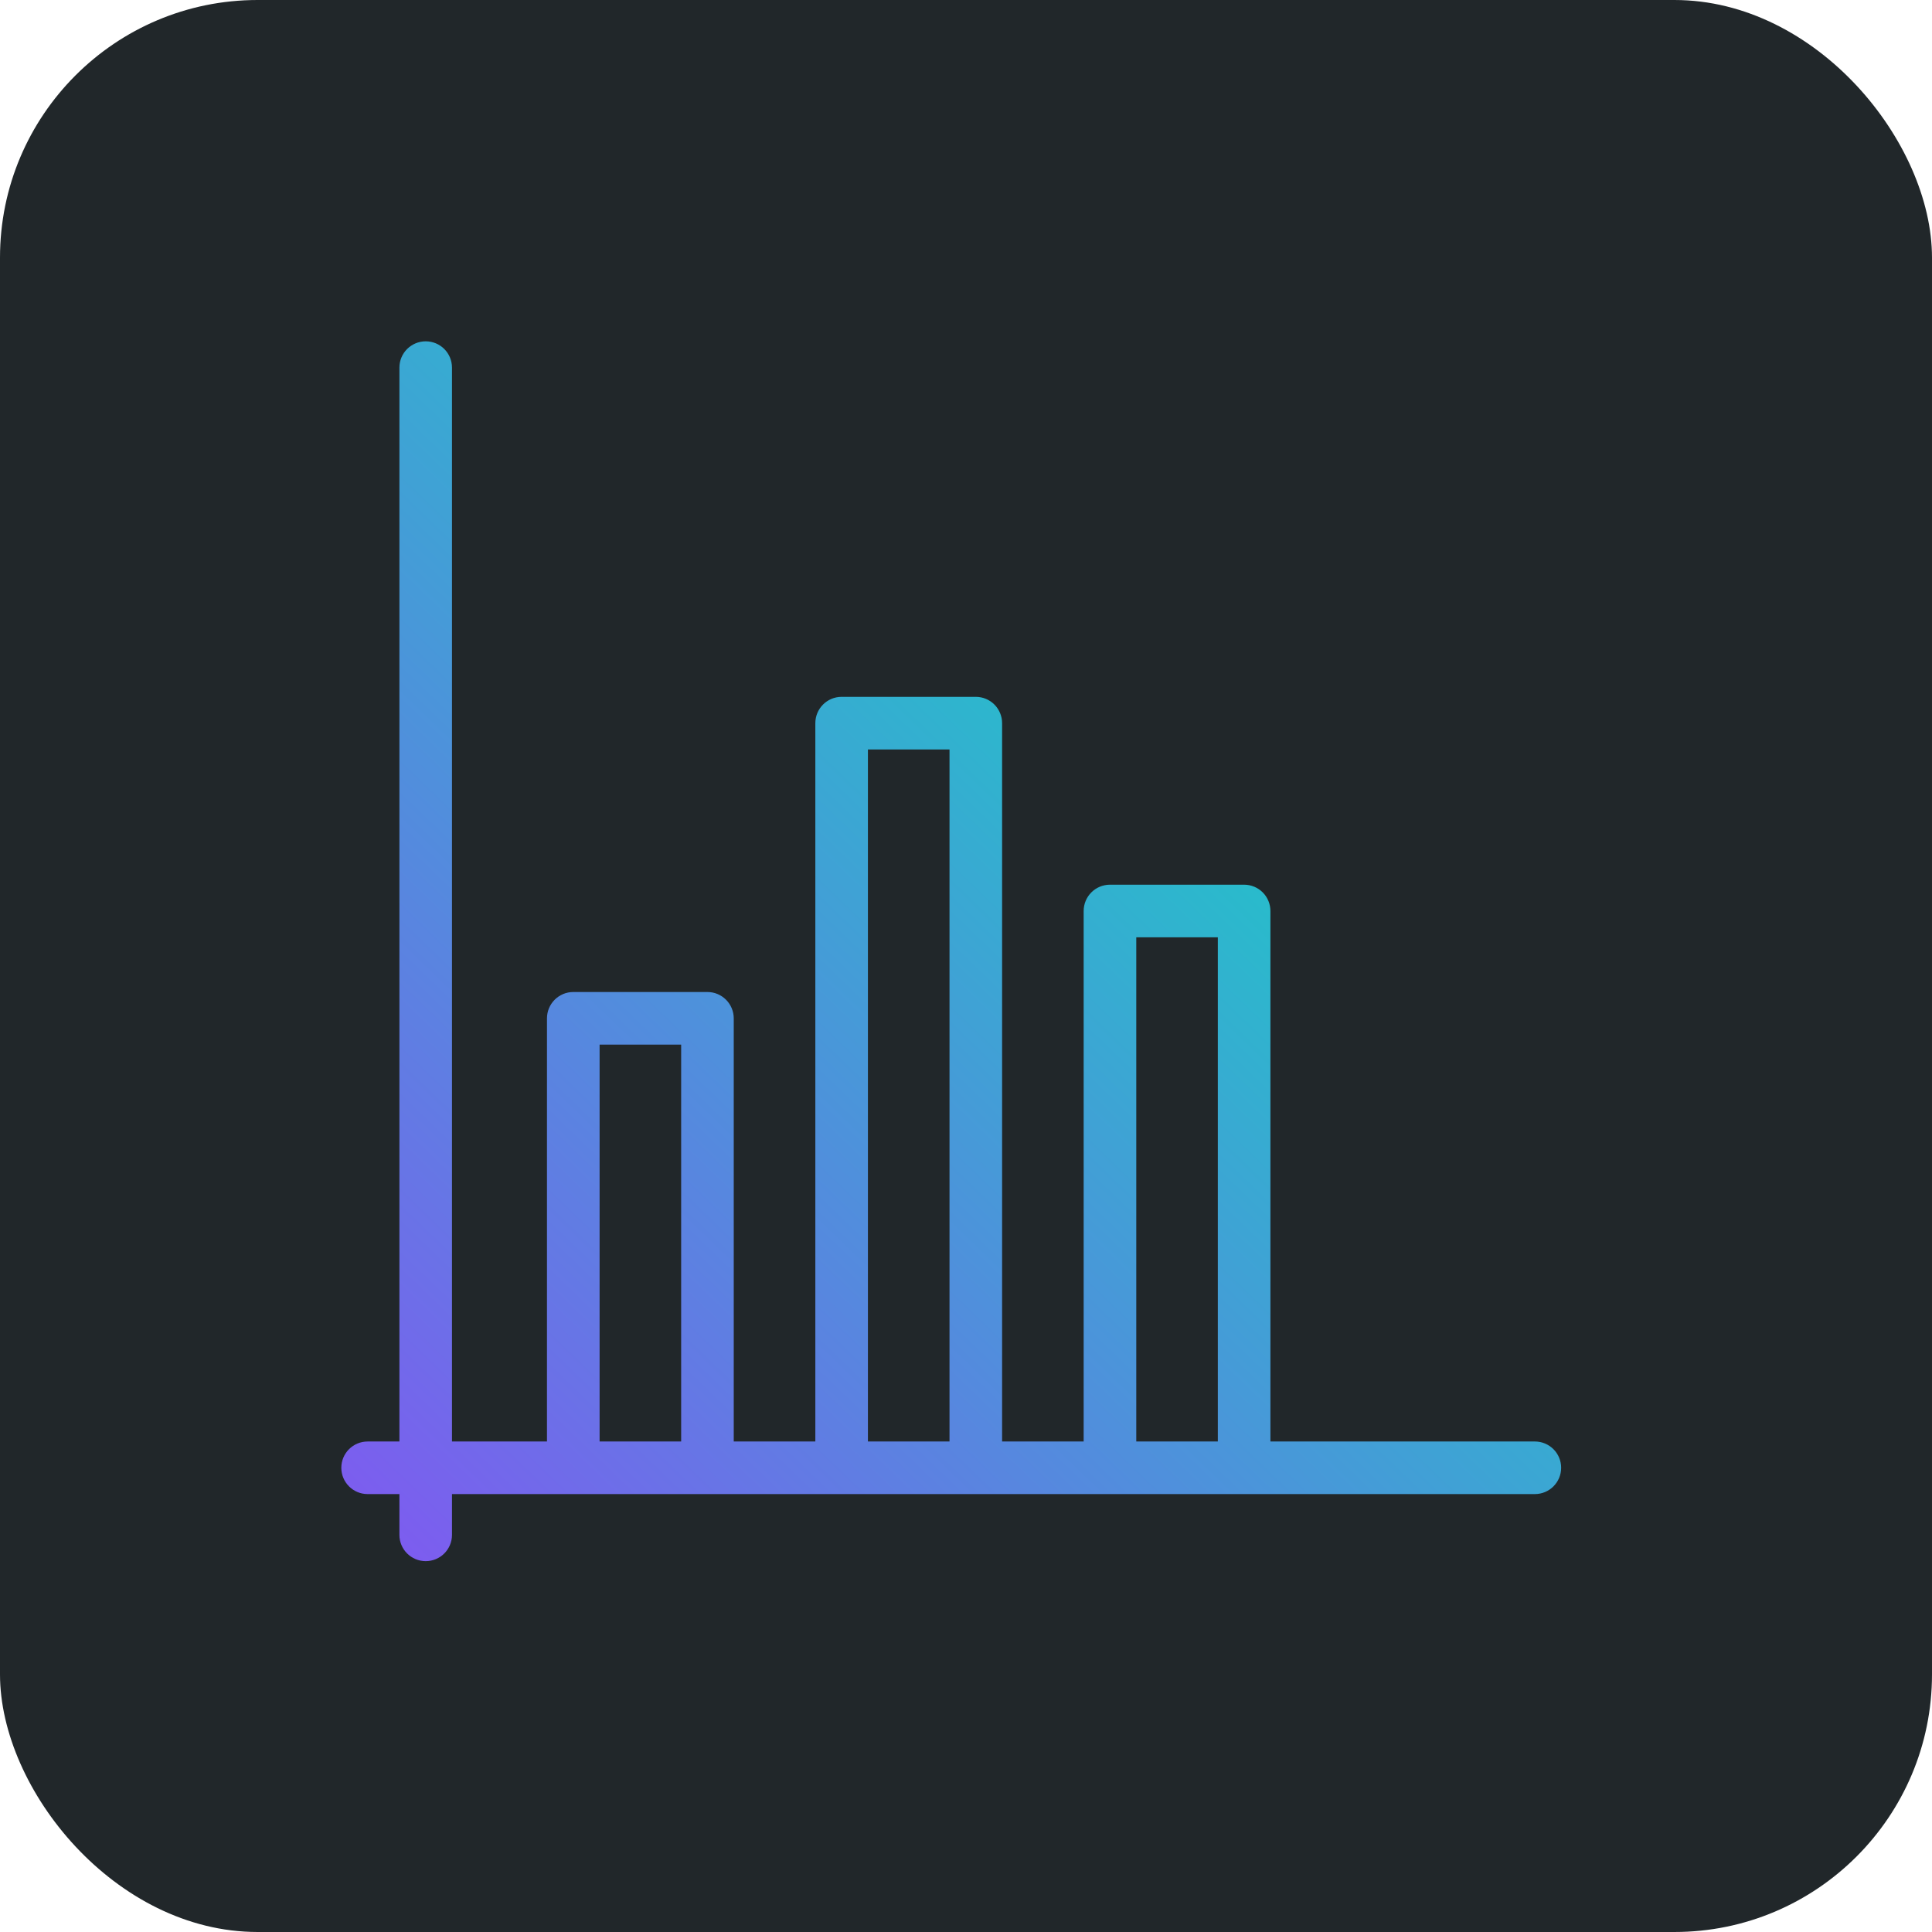
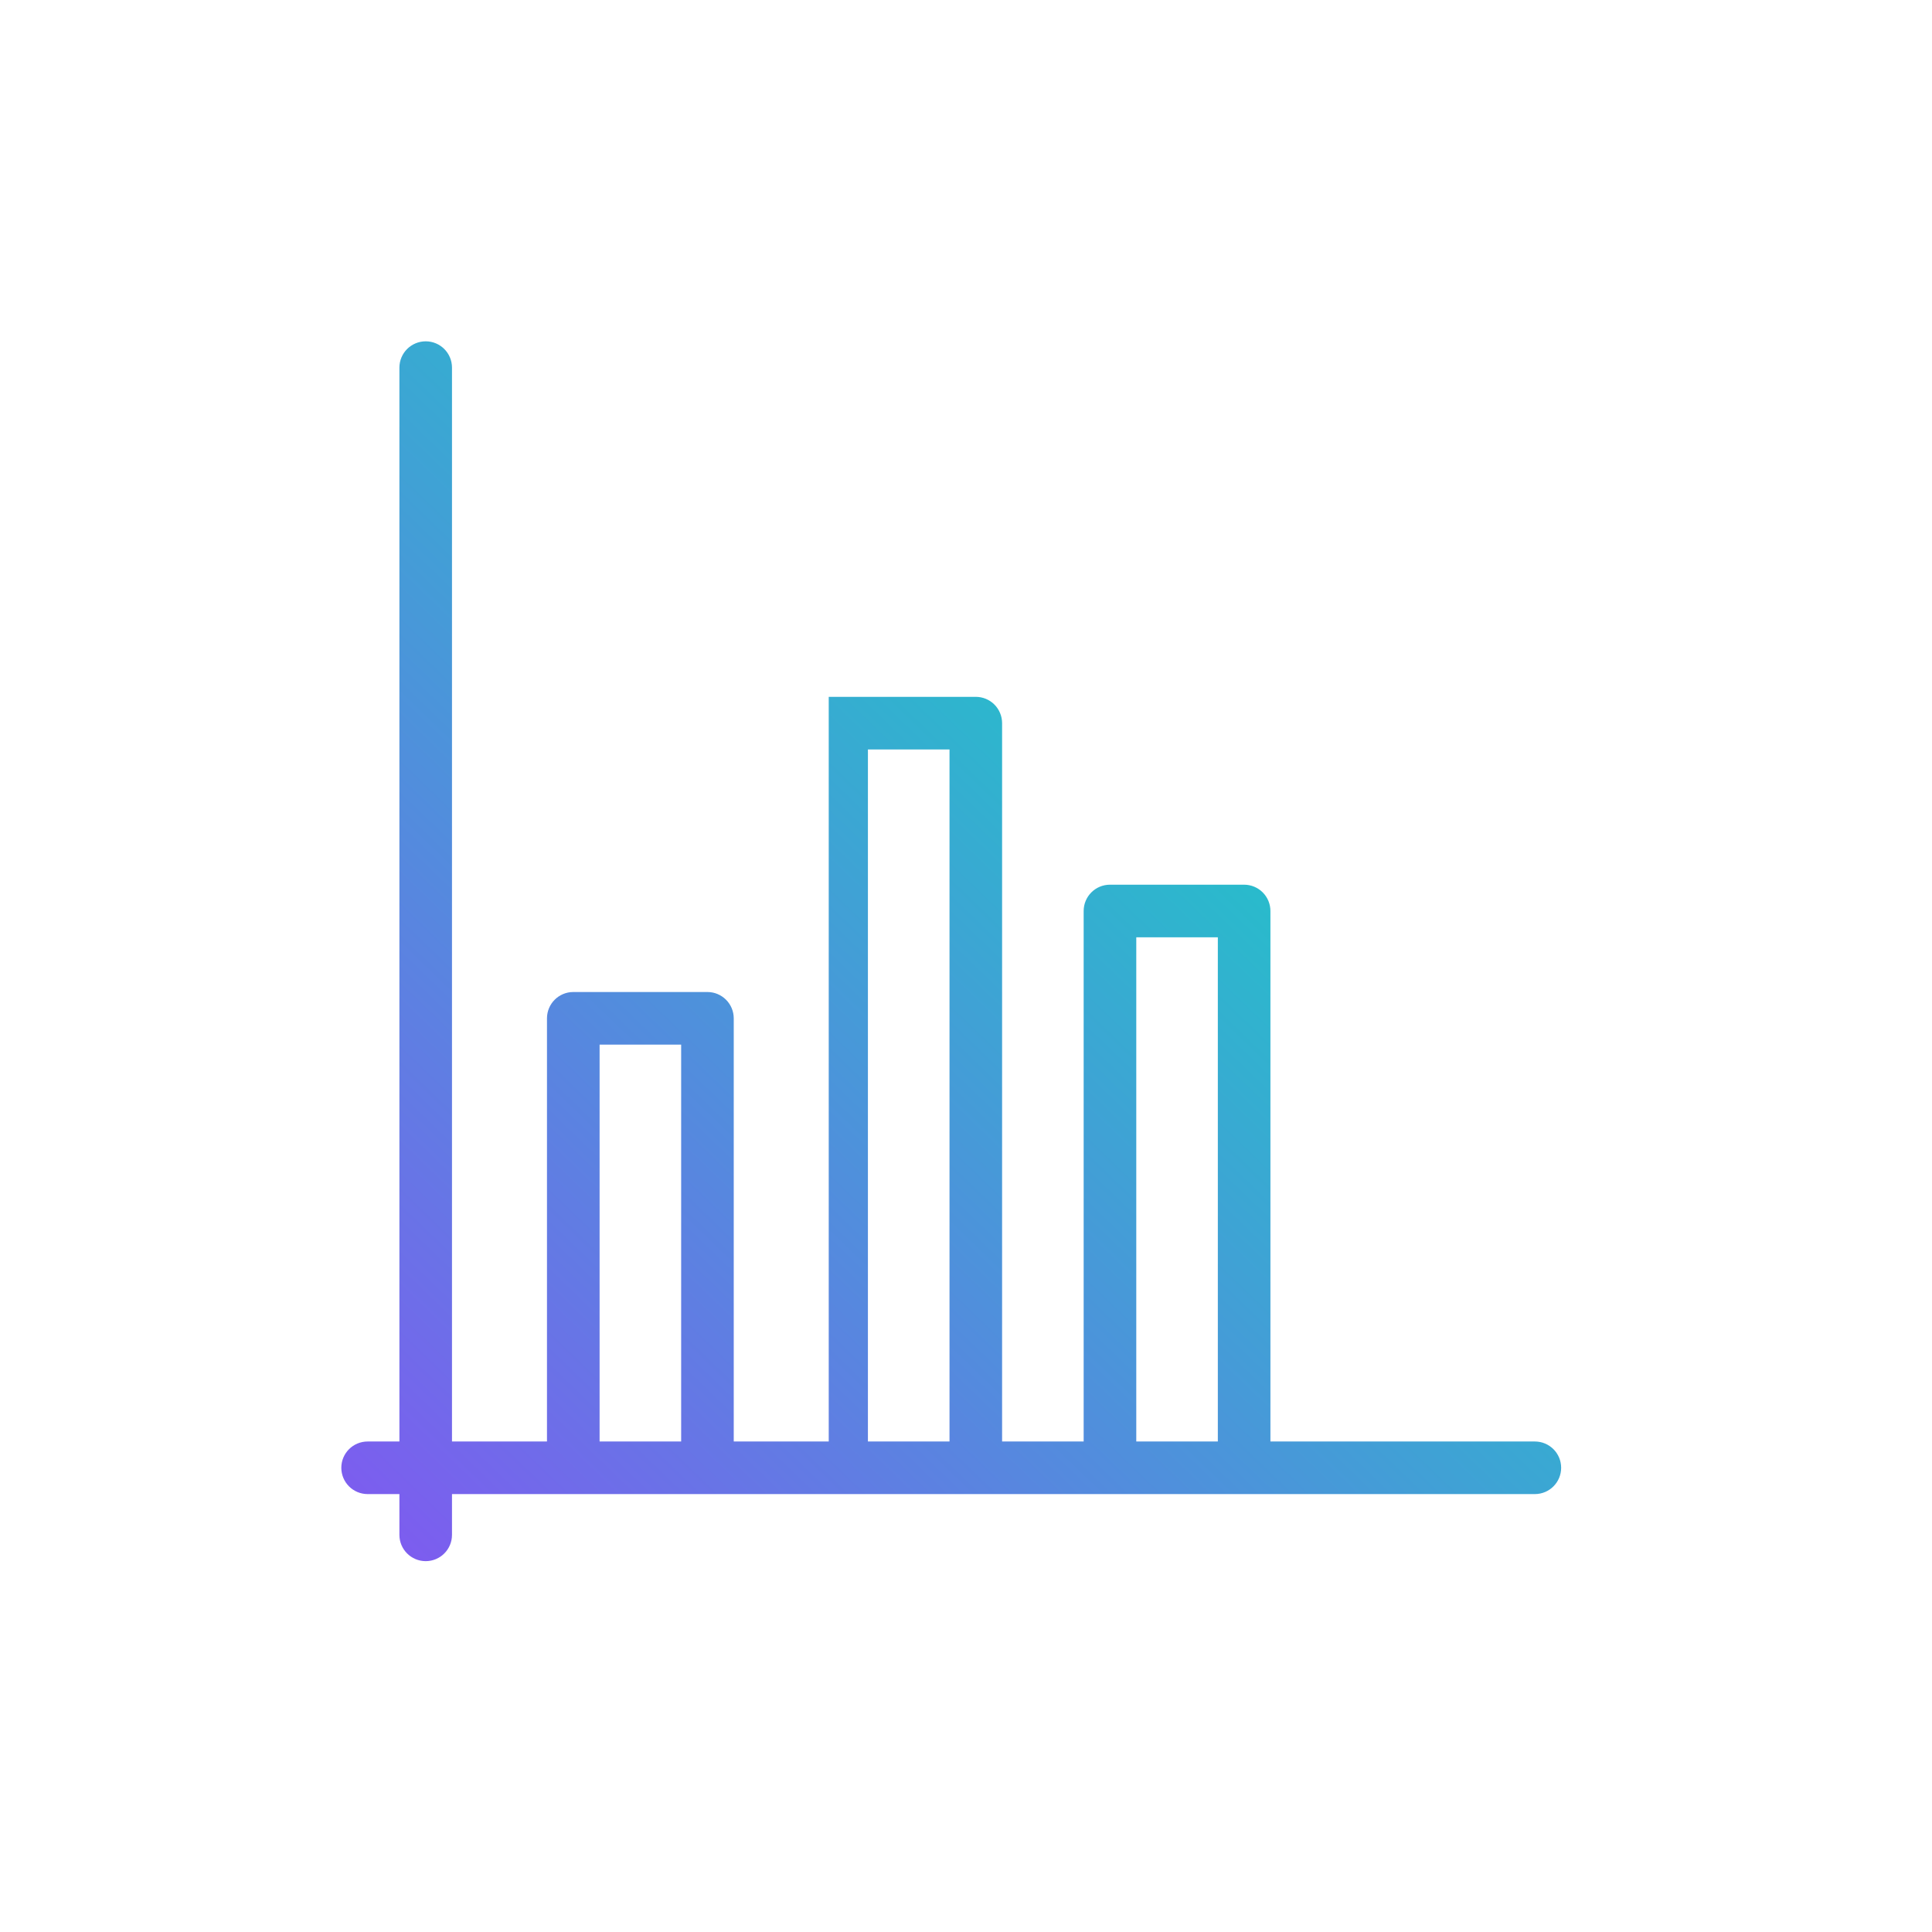
<svg xmlns="http://www.w3.org/2000/svg" width="60" height="60" viewBox="0 0 60 60" fill="none">
-   <rect width="60" height="60" rx="8" fill="#21272A" />
-   <path d="M47.666 45.167H39.054V28.292C39.054 28.181 39.01 28.075 38.932 27.997C38.854 27.919 38.748 27.875 38.637 27.875H34.471C34.24 27.875 34.054 28.061 34.054 28.292V45.167H30.721V22.458C30.721 22.348 30.677 22.241 30.599 22.163C30.521 22.085 30.415 22.041 30.304 22.041H26.137C25.907 22.041 25.721 22.228 25.721 22.458V45.167H22.387V31.625C22.387 31.515 22.343 31.409 22.265 31.331C22.187 31.252 22.081 31.208 21.971 31.208H17.804C17.574 31.208 17.387 31.395 17.387 31.625V45.167H13.637V11.417C13.637 11.186 13.451 11 13.221 11C12.991 11 12.804 11.186 12.804 11.417V45.167H11.417C11.186 45.167 11 45.353 11 45.583C11 45.813 11.186 46 11.417 46H12.804V47.667C12.804 47.897 12.991 48.083 13.221 48.083C13.451 48.083 13.637 47.897 13.637 47.667V46H47.667C47.897 46 48.083 45.813 48.083 45.583C48.083 45.353 47.897 45.167 47.667 45.167H47.666ZM21.554 45.167H18.221V32.042H21.554V45.167ZM29.888 45.167H26.554V22.875H29.888V45.167ZM38.221 45.167H34.888L34.888 28.708H38.221L38.221 45.167Z" fill="url(#paint0_linear_260_510)" stroke="url(#paint1_linear_260_510)" stroke-width="0.8" />
+   <path d="M47.666 45.167H39.054V28.292C39.054 28.181 39.01 28.075 38.932 27.997C38.854 27.919 38.748 27.875 38.637 27.875H34.471C34.24 27.875 34.054 28.061 34.054 28.292V45.167H30.721V22.458C30.721 22.348 30.677 22.241 30.599 22.163C30.521 22.085 30.415 22.041 30.304 22.041H26.137V45.167H22.387V31.625C22.387 31.515 22.343 31.409 22.265 31.331C22.187 31.252 22.081 31.208 21.971 31.208H17.804C17.574 31.208 17.387 31.395 17.387 31.625V45.167H13.637V11.417C13.637 11.186 13.451 11 13.221 11C12.991 11 12.804 11.186 12.804 11.417V45.167H11.417C11.186 45.167 11 45.353 11 45.583C11 45.813 11.186 46 11.417 46H12.804V47.667C12.804 47.897 12.991 48.083 13.221 48.083C13.451 48.083 13.637 47.897 13.637 47.667V46H47.667C47.897 46 48.083 45.813 48.083 45.583C48.083 45.353 47.897 45.167 47.667 45.167H47.666ZM21.554 45.167H18.221V32.042H21.554V45.167ZM29.888 45.167H26.554V22.875H29.888V45.167ZM38.221 45.167H34.888L34.888 28.708H38.221L38.221 45.167Z" fill="url(#paint0_linear_260_510)" stroke="url(#paint1_linear_260_510)" stroke-width="0.8" />
  <defs>
    <linearGradient id="paint0_linear_260_510" x1="46.538" y1="11.956" x2="11.378" y2="48.447" gradientUnits="userSpaceOnUse">
      <stop stop-color="#00E9BA" />
      <stop offset="1" stop-color="#7F5AF0" />
    </linearGradient>
    <linearGradient id="paint1_linear_260_510" x1="46.538" y1="11.956" x2="11.378" y2="48.447" gradientUnits="userSpaceOnUse">
      <stop stop-color="#00E9BA" />
      <stop offset="1" stop-color="#7F5AF0" />
    </linearGradient>
  </defs>
</svg>